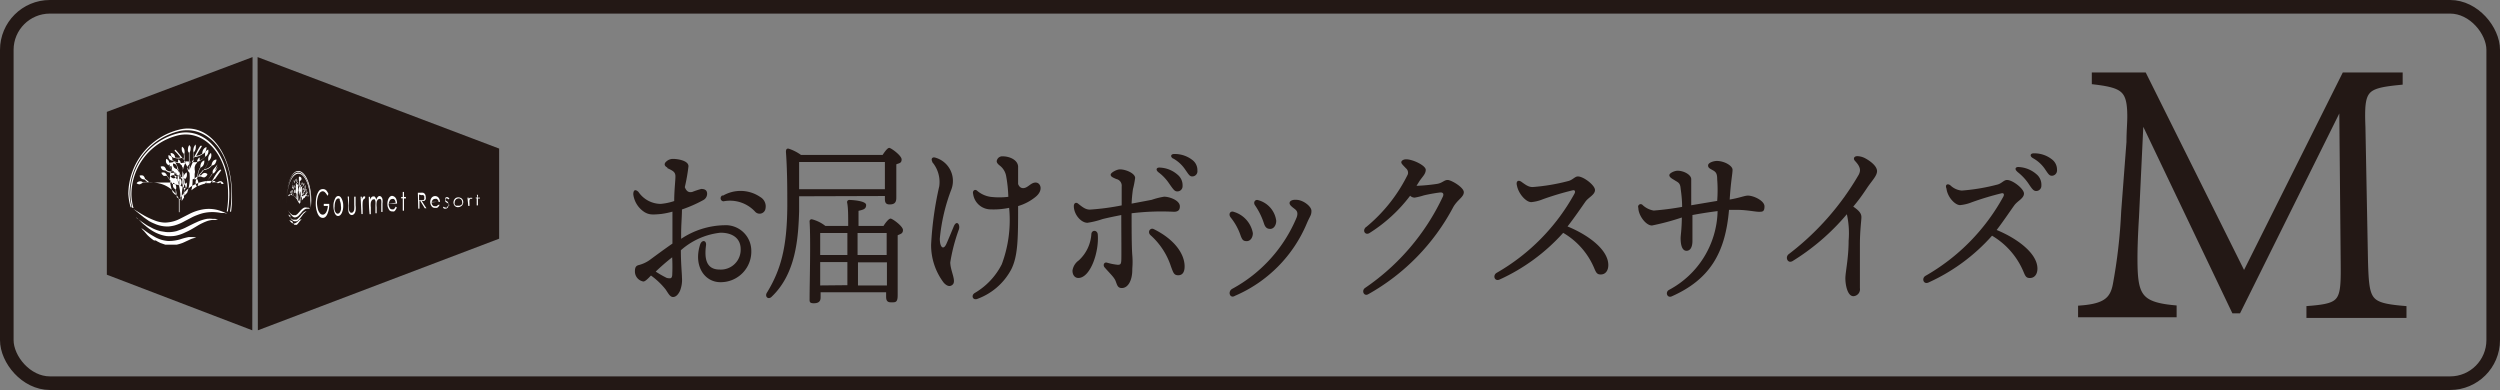
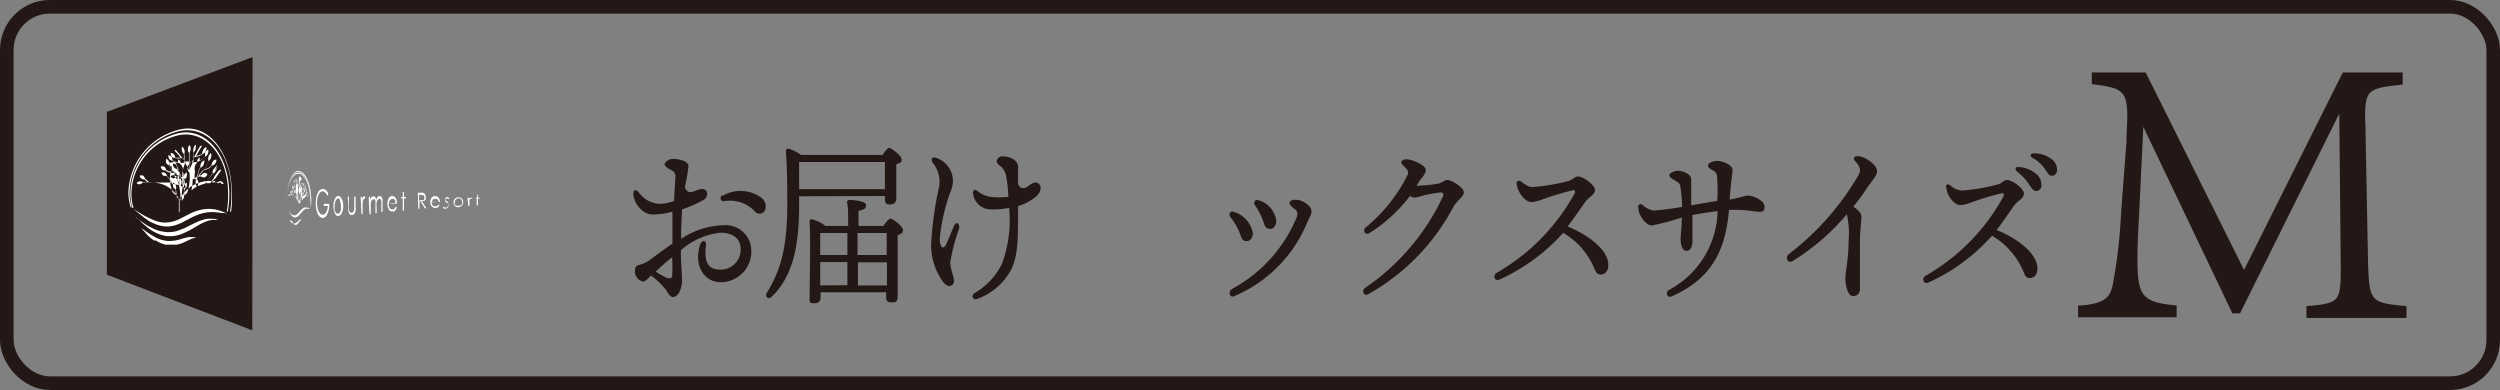
<svg xmlns="http://www.w3.org/2000/svg" width="183.92" height="28.69" viewBox="0 0 183.92 28.69">
  <rect x="0" y="0" width="183.92" height="28.69" fill="#808080" stroke="none" />
  <defs>
    <style>.a,.d{fill:#231815;}.b{fill:none;}.b,.d{stroke:#231815;stroke-miterlimit:10;}.c{fill:#fff;}.d{stroke-width:0.5px;}</style>
  </defs>
  <path class="a" d="M49.09,12.32c-.21-.1-.26-.27-.08-.43a.72.72,0,0,1,.51-.2c.3,0,1.13.11,1.13.54a13.59,13.59,0,0,1-.27,1.54c.14.35.32.4.55.35a6.38,6.38,0,0,1,.66-.22c.21,0,.41.06.43.31a.53.53,0,0,1-.28.51,9.92,9.92,0,0,1-1.57.69c0,.53-.06,1.13-.06,1.81v.35a5.92,5.92,0,0,1,3.16-1,1.88,1.88,0,0,1,2,1.82A2.25,2.25,0,0,1,53,20.76c-1.17,0-2-1.2-1.49-2.78.13-.36.48-.31.43.07-.11.84-.06,1.78,1,1.78a1.46,1.46,0,0,0,1.55-1.5c0-.75-.54-1.21-1.49-1.21a5.23,5.23,0,0,0-2.91,1.29c0,1,.08,1.71.08,2a2.18,2.18,0,0,1-.15,1c-.11.22-.27.44-.51.44s-.38-.34-.56-.58a5.38,5.38,0,0,0-1.06-1c-.21.22-.42.44-.56.44a.75.75,0,0,1-.62-.75c0-.32.1-.41.28-.46a2.43,2.43,0,0,0,.79-.36c.57-.42,1.14-.84,1.69-1.22v-.71c0-.49,0-1.06,0-1.64a5.72,5.72,0,0,1-.82.17c-.7.07-.9.05-1.21-.12a1.82,1.82,0,0,1-.85-1.32c0-.3.13-.42.38-.18A2,2,0,0,0,48.6,15a4.2,4.2,0,0,0,1-.21c0-.78.09-1.47.09-1.81s-.2-.42-.59-.61Zm.36,8a12.61,12.61,0,0,0,0-1.39,15.17,15.17,0,0,0-1.21,1.05,7.21,7.21,0,0,0,.82.47C49.33,20.5,49.42,20.49,49.45,20.27Zm3.71-5.91a2.57,2.57,0,0,1,2.78.09.79.79,0,0,1,.38.82.44.44,0,0,1-.77.25,2.51,2.51,0,0,0-2.32-.76C53,14.8,52.92,14.49,53.16,14.36Z" />
  <path class="a" d="M58.79,14.44c0,.35,0,.73,0,1.1-.06,2-.24,4.58-2,6.27-.27.29-.57,0-.35-.31,1-1.65,1.46-3.29,1.48-6.32,0-1.19,0-2.65-.1-4,0-.2.06-.27.21-.24a3.33,3.33,0,0,1,.9.46h6c.16-.24.36-.52.49-.52s.91.56.91.85-.2.27-.39.36c0,.74,0,2.08,0,2.46s-.17.49-.5.49-.34-.23-.34-.44v-.18Zm6.31-.52c0-.62,0-1.5,0-2H58.84l-.05,0c0,.67,0,1.31,0,2ZM65,16.62c.16-.26.39-.54.52-.54s.91.56.91.84-.2.29-.39.39c0,1.1,0,3.86,0,4.42s-.19.51-.51.51-.34-.23-.34-.44v-.3H60.37v.39c0,.29-.16.42-.5.42s-.31-.13-.31-.37c0-1,.09-4.3,0-5.64a.15.15,0,0,1,.16-.17,2.67,2.67,0,0,1,1,.49h1.68c0-.75,0-1.37-.08-1.72a.16.16,0,0,1,.16-.19c.19,0,1.24.06,1.24.37s-.23.35-.56.43v1.11Zm-2.66,2.14c0-.55,0-1.1,0-1.62h-2c0,.34,0,1.08,0,1.62Zm0,2.22c0-.49,0-1.08,0-1.7h-2V21Zm.75-3.84v1.62h2.14c0-.65,0-1.25,0-1.62ZM65.25,21v-1.7H63.12V21Z" />
  <path class="a" d="M68.58,11.87c-.1-.17,0-.35.24-.27A1.78,1.78,0,0,1,70,13.91a13.61,13.61,0,0,0-.86,3.65c0,.63.26.87.48.39.14-.31.33-.77.54-1.28s.49-.17.39.19a12.86,12.86,0,0,0-.64,2.44c0,.63.48,1.39.16,1.65-.16.14-.37.14-.64-.15A4.57,4.57,0,0,1,68.5,18a24.9,24.9,0,0,1,.6-4.3,2.27,2.27,0,0,0-.52-1.78ZM71.87,22c-.31.09-.44-.26-.17-.44a5.12,5.12,0,0,0,2-2.12,9.3,9.3,0,0,0,.54-4.15,5.63,5.63,0,0,1-1.46.11,1.31,1.31,0,0,1-1.19-1.14c-.06-.21.11-.36.27-.25a1.94,1.94,0,0,0,1,.47,5.5,5.5,0,0,0,1.32,0,10,10,0,0,0-.16-1.53,1.26,1.26,0,0,0-.51-.8c-.18-.16-.22-.26-.15-.41a.41.41,0,0,1,.4-.24c.5,0,1.1.25,1.14.74,0,.18,0,.75,0,1.3.09.22.22.3.37.3.35,0,.55-.41.92-.41s.59.57,0,1.05a3.66,3.66,0,0,1-1.29.68c0,2.34,0,3.67-.51,4.67A4.62,4.62,0,0,1,71.87,22Z" />
-   <path class="a" d="M80.76,17.24c.11,1.31-.55,3.21-1.43,3.21-.25,0-.43-.21-.43-.54a1.11,1.11,0,0,1,.46-.75,2.87,2.87,0,0,0,.93-1.95C80.33,16.89,80.73,16.92,80.76,17.24Zm1.47,2.24c.19,0,.24-.05.26-.29s0-2.07,0-3.37c-.5.1-1,.2-1.39.3a6.07,6.07,0,0,1-1.1.27c-.47,0-1-.61-1-1.23,0-.21.15-.3.3-.19.35.28.57.45.88.45a17.82,17.82,0,0,0,2.34-.31c0-.51,0-1.11,0-1.39a.5.5,0,0,0-.4-.55c-.24-.11-.41-.17-.41-.32s.45-.39.68-.39c.45,0,1.12.3,1.12.63a6.61,6.61,0,0,1-.16.82,10.63,10.63,0,0,0-.1,1.07l1.48-.28a5.5,5.5,0,0,1,.91-.23c.4,0,1.16.27,1.16.71,0,.28-.14.4-.44.4a18.1,18.1,0,0,0-3.11.11c0,1,0,2.45.05,3.07s0,.89,0,1.09c0,.78-.31,1.34-.77,1.34-.3,0-.34-.21-.45-.5s-.38-.52-.8-1c-.16-.16-.07-.42.15-.37A4.2,4.2,0,0,0,82.23,19.48Zm2.41-2.18c-.26-.25,0-.58.25-.44,1.57.78,2.26,1.86,2.26,2.74,0,.41-.15.65-.47.65s-.36-.19-.53-.63A5.25,5.25,0,0,0,84.64,17.3Zm.58-4.63c-.22-.18-.15-.37.13-.34a2.1,2.1,0,0,1,1.28.52,1,1,0,0,1,.37.83.38.38,0,0,1-.41.4c-.19,0-.31-.2-.58-.58A3.35,3.35,0,0,0,85.22,12.67Zm1.09-1c-.24-.14-.18-.35.09-.34a2.09,2.09,0,0,1,1.32.44.93.93,0,0,1,.37.78.38.38,0,0,1-.38.43c-.2,0-.28-.17-.54-.54A2.61,2.61,0,0,0,86.31,11.66Z" />
  <path class="a" d="M90.78,15.59a2,2,0,0,1,1.39,1.56c0,.34-.19.59-.45.59s-.33-.1-.44-.38A4.33,4.33,0,0,0,90.54,16C90.34,15.75,90.52,15.48,90.78,15.59Zm-.13,5.66A10.6,10.6,0,0,0,95.39,16c.1-.28.07-.46-.12-.61s-.4-.29-.4-.45.21-.26.49-.24c.5,0,1.12.48,1.12.81s-.09.35-.33.9a10,10,0,0,1-5.29,5.35C90.49,22,90.29,21.46,90.65,21.25Zm1.93-6.52a1.81,1.81,0,0,1,1.31,1.51c0,.34-.19.6-.44.6s-.38-.13-.47-.42a5.15,5.15,0,0,0-.66-1.33C92.18,14.87,92.35,14.64,92.58,14.73Z" />
  <path class="a" d="M100.51,16.7a11.68,11.68,0,0,0,3.06-3.87.42.42,0,0,0-.14-.45c-.17-.19-.34-.33-.34-.44s.14-.22.36-.22c.49,0,1.45.46,1.44.78s-.26.51-.48.85l-.2.32h0a13.29,13.29,0,0,0,1.5-.14c.4-.06.53-.29.79-.29s1.19.54,1.19.9-.47.55-.78,1.1a15.82,15.82,0,0,1-6.26,6.41c-.31.17-.51-.27-.22-.47h0a16.71,16.71,0,0,0,5.72-6.72c.09-.21,0-.32-.21-.3-.41.05-.88.14-1.18.21a4.9,4.9,0,0,1-.69.17.49.49,0,0,1-.33-.14,11.21,11.21,0,0,1-3,2.75c-.3.18-.55-.19-.24-.45Z" />
  <path class="a" d="M111.92,13.37c.38.28.56.39.84.39a14.49,14.49,0,0,0,2.61-.44c.33-.08.49-.34.71-.34.42,0,1.26.65,1.26,1s-.48.54-.7.85-.81,1.18-1.32,1.83c1.5.61,3,1.7,3,2.84,0,.4-.2.67-.51.69s-.38-.12-.51-.42A5.44,5.44,0,0,0,115,17.13a14.14,14.14,0,0,1-4.69,3.44c-.37.15-.51-.32-.2-.5a15.1,15.1,0,0,0,5.73-5.84c.08-.18,0-.26-.14-.23a21.82,21.82,0,0,0-2.2.66,2.94,2.94,0,0,1-.85.21c-.38,0-.93-.6-1.05-1.21C111.51,13.32,111.7,13.22,111.92,13.37Z" />
  <path class="a" d="M125.66,12.17c0-.21.43-.33.64-.33.55,0,1.16.35,1.16.65s-.12.79-.21,2.19c.73-.12,1.09-.29,1.34-.29.43,0,1.22.38,1.22.79s-.16.4-.42.4-.9-.14-1.56-.14l-.63,0c-.27,3.18-1.42,5.12-4.21,6.36-.34.15-.5-.3-.21-.47a6.73,6.73,0,0,0,3.58-5.8c-.64.08-1.33.19-1.85.29,0,.82,0,1.59,0,1.9,0,.46-.16.74-.45.73s-.42-.38-.42-.93c0-.21.08-.62.09-1.52a17.74,17.74,0,0,1-2.2.59c-.45,0-1-.75-1-1.3a.19.19,0,0,1,.32-.2,1.58,1.58,0,0,0,.81.4,21.07,21.07,0,0,0,2.09-.27c0-.63-.08-1.11-.12-1.44s-.21-.38-.4-.5-.42-.23-.42-.39.39-.33.61-.33c.46,0,1,.3,1,.62s0,1,0,1.92l1.91-.32a10.41,10.41,0,0,0,0-1.6c0-.39-.08-.52-.31-.65S125.66,12.35,125.66,12.17Z" />
  <path class="a" d="M131.59,18.7a19.85,19.85,0,0,0,5.16-5.86c.14-.29.15-.54-.28-1-.16-.17-.07-.37.21-.35a1.32,1.32,0,0,1,.55.16c.42.23.86.59.86.94s-.37.69-.75,1.26-.63.91-1,1.35c.44.3.6.51.6.77s-.11,1-.11,2c0,.75,0,2.91,0,3.23a.51.51,0,0,1-.48.59c-.44,0-.59-.85-.59-1.31S136,19,136,17.7a6.43,6.43,0,0,0-.13-1.94,16.64,16.64,0,0,1-4,3.45c-.36.2-.56-.29-.28-.51Z" />
  <path class="a" d="M143.48,13.63a1.38,1.38,0,0,0,.84.39,14.6,14.6,0,0,0,2.62-.44c.32-.08.48-.34.71-.34.42,0,1.25.65,1.25,1s-.47.54-.7.85-.81,1.18-1.31,1.83c1.49.61,3,1.71,3,2.84,0,.4-.2.67-.51.69s-.37-.12-.5-.42a5.58,5.58,0,0,0-2.33-2.69,13.92,13.92,0,0,1-4.69,3.45c-.36.15-.51-.32-.2-.5a15,15,0,0,0,5.73-5.84c.08-.18,0-.26-.14-.23a21.69,21.69,0,0,0-2.19.66,3.1,3.1,0,0,1-.86.21c-.38,0-.93-.6-1-1.21C143.08,13.58,143.27,13.48,143.48,13.63Zm4.93-1c-.22-.18-.15-.37.13-.34a2.13,2.13,0,0,1,1.27.52,1,1,0,0,1,.37.84.38.38,0,0,1-.4.4c-.19,0-.32-.2-.58-.59A3.75,3.75,0,0,0,148.41,12.64Zm2-.24a2.58,2.58,0,0,0-.86-.76c-.25-.15-.19-.36.09-.35a2.08,2.08,0,0,1,1.31.44.94.94,0,0,1,.38.78.39.39,0,0,1-.38.43c-.2,0-.28-.16-.54-.54Z" />
  <rect class="b" x="0.5" y="0.5" width="182.92" height="27.69" rx="3.17" />
  <polygon class="a" points="18.56 24.3 7.86 20.21 7.86 8.23 18.58 4.2 18.56 24.3" />
-   <polygon class="a" points="18.97 24.3 36.72 17.56 36.72 10.93 18.95 4.2 18.97 24.3" />
  <path class="c" d="M16.76,15.56l-.08,0a6.36,6.36,0,0,0,.1-1.32c0-2.78-1.68-4.71-3.65-4.29a4.49,4.49,0,0,0-3.46,4.35,3.84,3.84,0,0,0,.15,1l-.08,0a4,4,0,0,1-.15-1A4.62,4.62,0,0,1,13.13,9.8c2-.43,3.69,1.54,3.74,4.4A7.57,7.57,0,0,1,16.76,15.56Z" />
  <path class="c" d="M17,15.57l-.08,0a7.06,7.06,0,0,0,.1-1.39c0-3-1.77-5-3.85-4.53a4.78,4.78,0,0,0-3.64,4.6,3.66,3.66,0,0,0,.16,1l-.08,0a4.36,4.36,0,0,1-.17-1,4.93,4.93,0,0,1,3.73-4.71C15.25,9,17,11.1,17.06,14.13A7.57,7.57,0,0,1,17,15.57Z" />
  <path class="c" d="M9.81,15.37c.27.17.54.34.82.5a6,6,0,0,0,.86.39,2.33,2.33,0,0,0,.44.1,1.55,1.55,0,0,0,.43,0,2.47,2.47,0,0,0,.83-.24l.41-.21.41-.21a3.57,3.57,0,0,1,.89-.29,2.57,2.57,0,0,1,1.39.13,3.43,3.43,0,0,1,.44.19l-.22-.06-.12,0-.11,0a3.47,3.47,0,0,0-.45-.06,3,3,0,0,0-.89.07,3.59,3.59,0,0,0-.43.14,3.65,3.65,0,0,0-.41.18l-.4.21c-.14.07-.27.15-.41.21a3.16,3.16,0,0,1-.43.16,2.46,2.46,0,0,1-.46.08,2.27,2.27,0,0,1-1-.19,3.55,3.55,0,0,1-.44-.21L10.59,16Q10.19,15.68,9.81,15.37Z" />
  <path class="c" d="M10,16c.23.17.46.34.7.5a2.71,2.71,0,0,0,.37.21,2.53,2.53,0,0,0,.37.18,2.78,2.78,0,0,0,.38.12l.38.06A2.36,2.36,0,0,0,13,17l.36-.13a2.83,2.83,0,0,0,.36-.16c.23-.11.47-.24.72-.35a3.11,3.11,0,0,1,.78-.26,1.88,1.88,0,0,1,.41,0h.1l.11,0,.2.08-.11,0a.33.33,0,0,0-.1,0h-.19a1.8,1.8,0,0,0-.39.08,4.19,4.19,0,0,0-.71.34c-.23.14-.46.28-.7.4l-.37.17a2.43,2.43,0,0,1-.38.13,1.76,1.76,0,0,1-.4.07,2.94,2.94,0,0,1-.42,0,2.76,2.76,0,0,1-.83-.26,3.64,3.64,0,0,1-.39-.23,3.44,3.44,0,0,1-.36-.28l-.09-.07-.08-.07a1.21,1.21,0,0,1-.16-.16l-.16-.15-.08-.08A.27.27,0,0,0,10,16Z" />
  <path class="c" d="M10.39,16.78l.13.08.12.09.24.17c.16.11.33.21.49.3a2.32,2.32,0,0,0,1,.31,2.91,2.91,0,0,0,1-.16,4.39,4.39,0,0,1,.52-.13h.27a.92.92,0,0,1,.28.05,1.39,1.39,0,0,0-.5.15l-.48.22A3,3,0,0,1,13,18l-.14,0-.13,0h-.28l-.29,0-.29-.1a.59.59,0,0,1-.14-.06l-.14-.07-.13-.08-.07,0-.06,0a3.17,3.17,0,0,1-.49-.4L10.59,17C10.52,16.94,10.46,16.86,10.39,16.78Z" />
  <path class="c" d="M16.45,13.5a.34.34,0,0,0-.23-.17.32.32,0,0,0-.22.09,2.42,2.42,0,0,0-.41,0,1.92,1.92,0,0,1,.16-.23l.05,0,.47-.66s0-.06-.05-.05-.25.14-.53.68l-.22.32-.33,0,.44-.67a.17.17,0,0,1,.1-.06l.05,0a.84.84,0,0,0,.15-.19l.17-.3s0,0,0,0l-.21.31s0,0,0,0,0,0,0,0l.2-.33s0,0,0,0l-.21.31s0,0,0,0,0,0,0,0l.21-.31s0,0,0,0l-.23.31s0,0,0,0a0,0,0,0,1,0,0L16,12.1h0l-.27.33a.44.44,0,0,0-.09.18.46.46,0,0,1,0,.16,9,9,0,0,1-.56.74,2.8,2.8,0,0,0-.46.16l-.08,0a.71.71,0,0,0,.05-.23.61.61,0,0,0-.11-.31h0s0,0,0,0a.54.54,0,0,0-.09.31.51.51,0,0,0,.09.28,4,4,0,0,0-.4.28,3.45,3.45,0,0,0,.09-.66V13.2a1.19,1.19,0,0,0,.33-.22h0a.82.82,0,0,0,.28,0,.45.45,0,0,0,.21.07h.05a.39.39,0,0,0,.21-.2.07.07,0,0,0,0-.05s0,0,0,0a.28.28,0,0,0-.26-.07.46.46,0,0,0-.19.17l-.21,0a2.84,2.84,0,0,0,.35-.4l0,0h.07a.8.8,0,0,0,.58-.32h0a.41.41,0,0,0,.22-.11.68.68,0,0,0,.12-.33s0,0,0,0,0,0,0,0a.31.31,0,0,0-.25.11.61.61,0,0,0-.12.31.9.9,0,0,1-.18.16.6.6,0,0,1-.33.12,2.05,2.05,0,0,0,.29-.58h0a.63.63,0,0,0,.18-.26.56.56,0,0,0,0-.35s0,0,0,0h0a.58.58,0,0,0-.18.27.6.6,0,0,0,0,.33s0,0,0,0a2.23,2.23,0,0,1-.36.67,2.43,2.43,0,0,1-.42.46,1.22,1.22,0,0,1,.2-.65.43.43,0,0,0,.21-.19.65.65,0,0,0,.06-.34s0,0,0,0,0,0,0,0a.42.42,0,0,0-.23.19.69.69,0,0,0-.06.31,1.44,1.44,0,0,0-.22.8,1.06,1.06,0,0,1-.2.12c0-.15,0-.3,0-.43a.56.56,0,0,0,0-.31.07.07,0,0,0,0-.05l0-.14.06-.18a.59.59,0,0,0,.15-.23l.08,0a1.76,1.76,0,0,0,.45-.32h0a.5.5,0,0,0,.26-.56s0,0,0,0h0a.45.45,0,0,0-.22.21.74.74,0,0,0,0,.3,1.29,1.29,0,0,1-.42.3h0a.61.61,0,0,0,0-.23l0,0h0a.46.46,0,0,0-.18.27s0,0,0,.07a1.2,1.2,0,0,1-.38,0l.15-.3.05-.08h.09a1.13,1.13,0,0,0,.5-.21.41.41,0,0,0,.2-.17.65.65,0,0,0,.08-.34.06.06,0,0,0,0,0h0a.41.41,0,0,0-.23.18.58.58,0,0,0-.08.3,1,1,0,0,1-.45.17c.21-.38.39-.66.4-.67a.08.08,0,0,0,0-.08s0,0-.06,0-.26.4-.51.88l0,.08a3.84,3.84,0,0,1,0-.48.48.48,0,0,0,.13-.25.73.73,0,0,0,0-.32l0,0,0,0a.6.6,0,0,0-.15.28.58.58,0,0,0,0,.32h0a3.61,3.61,0,0,0,0,.59h0c-.09.19-.17.36-.23.51s-.05.15-.07.22l0-1.31a.56.56,0,0,0,.08-.29.59.59,0,0,0,0-.14.81.81,0,0,0-.09-.14s0,0,0,0l0,0a.48.48,0,0,0-.1.31.25.25,0,0,0,0,.13.37.37,0,0,0,.07.13c0,.52,0,.78,0,1.3l-.09-.2a2.86,2.86,0,0,0-.25-.44h0a2.76,2.76,0,0,0,0-.57h0a.6.6,0,0,0,0-.32.38.38,0,0,0-.17-.22h0l0,0a.6.6,0,0,0,0,.32.39.39,0,0,0,.13.2,2.23,2.23,0,0,1,0,.45l-.05-.07a8,8,0,0,0-.54-.66.06.06,0,0,0-.07,0,.11.11,0,0,0,0,.08,3.4,3.4,0,0,1,.42.48,1,1,0,0,1-.4,0l0,0a.4.4,0,0,0-.09-.24.31.31,0,0,0-.24-.09l0,0,0,0a.41.41,0,0,0,.1.27.3.3,0,0,0,.21.09.89.89,0,0,0,.51,0h.08a.18.18,0,0,1,.05.07l.17.24a1.8,1.8,0,0,1-.38.07.14.14,0,0,0,0-.07.34.34,0,0,0-.18-.2h0l0,0a.63.63,0,0,0,0,.22h0a1.25,1.25,0,0,1-.43-.17.34.34,0,0,0-.06-.24.32.32,0,0,0-.23-.12h0a.05.05,0,0,0,0,0,.46.46,0,0,0,.06.28.34.34,0,0,0,.23.12h0a1.17,1.17,0,0,0,.46.18h.08a.37.37,0,0,0,.16.17s0,.1.07.16l0,.12a.13.13,0,0,1,0,.06.56.56,0,0,0,.05.27c0,.12,0,.26,0,.41l-.2-.09a1.14,1.14,0,0,0-.26-.69.51.51,0,0,0-.07-.26.35.35,0,0,0-.24-.12l0,0a0,0,0,0,0,0,0,.36.36,0,0,0,.07.28.38.38,0,0,0,.21.13.89.89,0,0,1,.23.55,2.47,2.47,0,0,1-.43-.34,1.68,1.68,0,0,1-.39-.51l0,0a.47.47,0,0,0,0-.28.31.31,0,0,0-.19-.17h0l0,0a.47.47,0,0,0,0,.29.37.37,0,0,0,.19.18h0a1.3,1.3,0,0,0,.31.43.74.74,0,0,1-.34,0,1,1,0,0,1-.17-.1.37.37,0,0,0-.14-.23.34.34,0,0,0-.26,0l0,0v0a.44.44,0,0,0,.13.23.4.4,0,0,0,.22.05h0a.77.77,0,0,0,.59.17h.08l0,0a2.46,2.46,0,0,0,.36.3.72.72,0,0,1-.2,0,.36.36,0,0,0-.21-.12.36.36,0,0,0-.25.08.05.05,0,0,0,0,0,0,0,0,0,0,0,0,.34.34,0,0,0,.23.15h0a.31.31,0,0,0,.2-.08,1.38,1.38,0,0,0,.28-.07h0a2,2,0,0,0,.33.16c0,.05,0,.11,0,.17a2.64,2.64,0,0,0,.11.61,1.91,1.91,0,0,0-.41-.24.62.62,0,0,0,.08-.27.45.45,0,0,0-.11-.27s0,0,0,0h0a.42.42,0,0,0-.1.28.4.4,0,0,0,.06.21l-.09,0a2.52,2.52,0,0,0-.46-.1,3,3,0,0,0-.37-.59h0a.45.45,0,0,0-.16-.22.34.34,0,0,0-.26,0s0,0,0,0a.08.08,0,0,0,0,0,.5.5,0,0,0,.16.22.31.31,0,0,0,.18,0h.05a3.06,3.06,0,0,1,.33.5H11l0,0-.12-.11-.21-.17h0a.42.42,0,0,0-.14-.23.4.4,0,0,0-.26,0l0,0s0,0,0,0a.34.34,0,0,0,.35.28h0l.22.19.06,0a3,3,0,0,0-.41,0,.27.27,0,0,0-.21-.05.31.31,0,0,0-.23.14,0,0,0,0,0,0,0l0,0a.34.34,0,0,0,.23.08h0a.49.49,0,0,0,.23-.14h0a4.19,4.19,0,0,1,.62,0,2.78,2.78,0,0,1,.79.13,2.17,2.17,0,0,1,.71.4l0,0h0a2.7,2.7,0,0,1,.53.66l0,.69v.25s0,.06,0,.06a0,0,0,0,0,.05,0l0-.94a3.08,3.08,0,0,1,.5-.67h0l0,0a2.31,2.31,0,0,1,.69-.46,2.72,2.72,0,0,1,.78-.22,3.27,3.27,0,0,1,.62,0h0s.11.15.24.16h0a.5.5,0,0,0,.23-.12.09.09,0,0,0,0-.05A.06.06,0,0,0,16.45,13.5Zm-3.25.18a4.13,4.13,0,0,0-.15-.5.49.49,0,0,0,0-.31.38.38,0,0,0-.2-.19h0l0,0a.57.57,0,0,0,0,.31.44.44,0,0,0,.18.18,4.35,4.35,0,0,1,.24,1.12v.42L13,14.5h0a2.59,2.59,0,0,0-.06-.55.49.49,0,0,0,0-.31.42.42,0,0,0-.2-.2h0l0,0a.57.57,0,0,0,0,.31.38.38,0,0,0,.18.18,2.58,2.58,0,0,1,0,.43l-.21-.21a2.83,2.83,0,0,1-.19-1.4.56.56,0,0,0,.13-.26.57.57,0,0,0-.06-.3l0,0,0,0a.45.45,0,0,0-.06.08,1.29,1.29,0,0,0-.09-.2.31.31,0,0,0,0-.11h.11a1.16,1.16,0,0,0,.31-.07h0a2.12,2.12,0,0,1,.33.9C13.18,13.15,13.19,13.33,13.2,13.68Zm.57.5-.21.22a2.47,2.47,0,0,1,0-.44.48.48,0,0,0,.17-.21.61.61,0,0,0,0-.32s0,0,0,0h0a.54.54,0,0,0-.19.22.69.69,0,0,0,0,.32,2.62,2.62,0,0,0,0,.57h0a2.2,2.2,0,0,0-.17.25v-.42a5.34,5.34,0,0,1,.19-1.15.42.42,0,0,0,.17-.21.6.6,0,0,0,0-.33l0,0h0a.52.52,0,0,0-.2.23.54.54,0,0,0,0,.32,4.21,4.21,0,0,0-.12.51c0-.35,0-.52,0-.87a2.35,2.35,0,0,1,.28-1h0a1.74,1.74,0,0,0,.32,0H14l0,.11a2,2,0,0,0-.08.23.19.19,0,0,0-.07-.07h0a0,0,0,0,0,0,0,.49.49,0,0,0-.05.32.46.46,0,0,0,.14.25A3.29,3.29,0,0,1,13.77,14.18Z" />
  <path class="c" d="M24.16,14.27l-.07.14a.84.84,0,0,0-.17-.25.26.26,0,0,0-.18-.09.31.31,0,0,0-.21.11.87.87,0,0,0-.15.32,1.54,1.54,0,0,0-.06.43,2,2,0,0,0,.06.44.74.74,0,0,0,.16.32.24.24,0,0,0,.22.1c.09,0,.17-.07.24-.18a1.14,1.14,0,0,0,.12-.46h-.3V15h.4a1.65,1.65,0,0,1-.13.73q-.12.29-.33.3c-.18,0-.31-.11-.41-.36a1.85,1.85,0,0,1-.12-.69,2.38,2.38,0,0,1,.06-.55,1.18,1.18,0,0,1,.18-.39.35.35,0,0,1,.27-.13A.36.36,0,0,1,24,14,.92.92,0,0,1,24.16,14.27Z" />
  <path class="c" d="M24.89,14.42c.11,0,.19.08.26.23a1.12,1.12,0,0,1,.1.5,1.19,1.19,0,0,1-.1.51c-.07.14-.15.22-.26.23s-.19-.06-.26-.2a1.38,1.38,0,0,1-.1-.52,1.13,1.13,0,0,1,.1-.51C24.69,14.5,24.78,14.42,24.89,14.42Zm0,.18c-.07,0-.14.05-.19.16a1,1,0,0,0-.08.41.92.92,0,0,0,0,.29.54.54,0,0,0,.1.2.18.18,0,0,0,.13.06.19.19,0,0,0,.14-.08.51.51,0,0,0,.09-.21.82.82,0,0,0,0-.28.93.93,0,0,0-.08-.39C25,14.65,25,14.6,24.89,14.6Z" />
  <path class="c" d="M25.58,14.46h.09v.63a2,2,0,0,0,0,.31.33.33,0,0,0,.07.19.12.12,0,0,0,.13.06.15.15,0,0,0,.12-.07.36.36,0,0,0,.07-.19,1.76,1.76,0,0,0,0-.31c0-.25,0-.37,0-.61h.1v.63a1.44,1.44,0,0,1,0,.41.5.5,0,0,1-.1.22.26.26,0,0,1-.16.09.21.21,0,0,1-.17-.07.41.41,0,0,1-.1-.21,2.16,2.16,0,0,1,0-.43Z" />
  <path class="c" d="M26.53,14.47h.09v.19a.65.65,0,0,1,.09-.17.14.14,0,0,1,.09-.05.15.15,0,0,1,.08.05l-.05.13,0,0a.12.12,0,0,0-.09.06.53.53,0,0,0-.06.21,3.6,3.6,0,0,0,0,.44v.42h-.09Z" />
  <path class="c" d="M27.13,14.48h.09v.21a.5.5,0,0,1,.1-.17.17.17,0,0,1,.14-.07l.09,0,.08.09a1,1,0,0,1,.05.16.52.52,0,0,1,.11-.21.21.21,0,0,1,.14-.07.24.24,0,0,1,.13.07.48.48,0,0,1,.08.16,1.27,1.27,0,0,1,0,.32v.62h-.09V15a1.29,1.29,0,0,0,0-.25.24.24,0,0,0-.06-.11.1.1,0,0,0-.09,0,.14.14,0,0,0-.11.06.33.33,0,0,0-.08.18,1.48,1.48,0,0,0,0,.36v.45h-.09v-.6a1.57,1.57,0,0,0,0-.29.5.5,0,0,0-.05-.13.13.13,0,0,0-.1,0,.14.14,0,0,0-.11.06.43.43,0,0,0-.08.18,1.35,1.35,0,0,0,0,.34v.51h-.09C27.14,15.21,27.14,15,27.13,14.48Z" />
  <path class="c" d="M29.11,15.2l.08.06a.51.51,0,0,1-.09.18.27.27,0,0,1-.1.11.24.24,0,0,1-.14,0,.25.25,0,0,1-.26-.16.71.71,0,0,1-.1-.39.92.92,0,0,1,.08-.38q.11-.21.27-.21a.37.37,0,0,1,.29.21.8.8,0,0,1,.07.36l-.62,0a.57.57,0,0,0,.08.31.18.18,0,0,0,.18.11.17.17,0,0,0,.1,0,.24.24,0,0,0,.09-.08A.84.84,0,0,0,29.11,15.2Zm0-.28a.65.65,0,0,0-.05-.18.22.22,0,0,0-.09-.1.17.17,0,0,0-.12,0,.21.21,0,0,0-.17.1.76.76,0,0,0-.08.23Z" />
  <path class="c" d="M29.63,14.12h.09v.37h.14v.11h-.14v.9h-.09v-.91h-.12V14.5h.12Z" />
  <path class="c" d="M30.74,14.18h.18a.78.78,0,0,1,.21,0,.3.3,0,0,1,.14.11.42.42,0,0,1,.05.2.43.43,0,0,1,0,.17.32.32,0,0,1-.11.12.4.4,0,0,1-.18,0c.13.22.2.33.34.54h-.12l-.34-.55h-.05v.58h-.09Zm.09.13v.42H31l.14,0a.19.19,0,0,0,.07-.08.2.2,0,0,0,0-.11.35.35,0,0,0,0-.11.16.16,0,0,0-.07-.07.21.21,0,0,0-.13,0Z" />
  <path class="c" d="M32.27,15.06l.07,0a.37.37,0,0,1-.08.14.31.31,0,0,1-.11.09l-.14,0a.27.27,0,0,1-.26-.12.54.54,0,0,1-.1-.3.55.55,0,0,1,.08-.29.33.33,0,0,1,.56,0,.54.54,0,0,1,.08.27l-.62,0a.36.36,0,0,0,.07.24.2.2,0,0,0,.19.08.19.19,0,0,0,.1,0,.24.24,0,0,0,.08-.06A.62.62,0,0,0,32.27,15.06Zm0-.22a.5.5,0,0,0-.05-.13l-.09-.08a.27.27,0,0,0-.12,0,.25.25,0,0,0-.18.08.51.51,0,0,0-.08.18Z" />
  <path class="c" d="M33.06,14.61l-.06.06a.23.23,0,0,0-.14-.07.09.09,0,0,0-.07,0,.11.11,0,0,0,0,.08.25.25,0,0,0,0,.07l.11.07A.3.3,0,0,1,33,15a.15.15,0,0,1,0,.11.23.23,0,0,1-.06.16.22.22,0,0,1-.15.08l-.11,0a.24.24,0,0,1-.09-.08l.05-.07a.18.18,0,0,0,.15.07.12.12,0,0,0,.09,0,.18.18,0,0,0,0-.09A.09.09,0,0,0,33,15a.38.38,0,0,0-.11-.08.36.36,0,0,1-.13-.1.21.21,0,0,1,0-.12.2.2,0,0,1,0-.14.18.18,0,0,1,.14-.06A.27.27,0,0,1,33.06,14.61Z" />
  <path class="c" d="M33.72,14.52a.37.37,0,0,1,.27.11.36.36,0,0,1,.09.24.36.36,0,0,1-.1.25.4.4,0,0,1-.26.12.31.31,0,0,1-.26-.09.4.4,0,0,1-.1-.26.42.42,0,0,1,.1-.26A.33.33,0,0,1,33.72,14.52Zm0,.08a.26.26,0,0,0-.19.09.28.28,0,0,0-.08.2.33.33,0,0,0,0,.14.19.19,0,0,0,.1.1.28.28,0,0,0,.13,0,.33.33,0,0,0,.14,0A.36.36,0,0,0,34,15a.31.31,0,0,0,0-.13.27.27,0,0,0-.27-.28Z" />
  <path class="c" d="M34.39,14.54h.09v.09l.09-.08.09,0,.08,0,0,.07-.05,0a.18.18,0,0,0-.09,0,.29.29,0,0,0-.06.1,1,1,0,0,0,0,.22v.21h-.09Z" />
  <path class="c" d="M35.08,14.33h.08v.21h.15v.06h-.15v.51h-.09v-.52H35v-.06h.12Z" />
  <path class="c" d="M22.82,15.29h0a4.24,4.24,0,0,0,0-.51c0-1.06-.39-2-.86-2s-.85.87-.85,2a5.07,5.07,0,0,0,0,.55h0a5.12,5.12,0,0,1,0-.56c0-1.19.39-2.12.87-2.07s.87,1,.88,2A4.41,4.41,0,0,1,22.82,15.29Z" />
  <path class="c" d="M22.86,15.29h0a4.58,4.58,0,0,0,0-.53c0-1.12-.41-2.07-.9-2.12s-.9.91-.89,2.13a5.49,5.49,0,0,0,0,.58h0a5.68,5.68,0,0,1,0-.59c0-1.25.4-2.23.91-2.18s.92,1,.92,2.17A4.89,4.89,0,0,1,22.86,15.29Z" />
  <path class="c" d="M21.15,15.43a2.51,2.51,0,0,0,.19.24.73.73,0,0,0,.21.16.38.38,0,0,0,.1,0l.11,0a.76.76,0,0,0,.2-.17l.1-.11a.52.52,0,0,1,.1-.11.73.73,0,0,1,.21-.16.34.34,0,0,1,.22,0l.11,0,.11.07,0,0h-.17a.41.41,0,0,0-.21.05.39.39,0,0,0-.1.08.43.43,0,0,0-.1.09l-.1.12-.1.11-.1.11-.12.06a.25.25,0,0,1-.22,0,.44.44,0,0,1-.11-.09l-.1-.11Z" />
-   <path class="c" d="M21.2,15.78a2.29,2.29,0,0,0,.16.23l.09.09.09.06.09,0h.09l.09,0,.09-.06L22,16l.09-.09a1.63,1.63,0,0,1,.17-.2.53.53,0,0,1,.19-.15.18.18,0,0,1,.1,0h.05l.05,0h-.1l-.09.05a1.53,1.53,0,0,0-.18.18c-.05.08-.11.15-.17.23l-.08.1a.47.47,0,0,1-.1.1l-.09.06-.1,0a.25.25,0,0,1-.2-.06.39.39,0,0,1-.1-.08l-.08-.12,0,0,0,0a.16.16,0,0,1,0-.07.3.3,0,0,0,0-.08v0Z" />
  <path class="c" d="M21.28,16.2l0,0,0,0,.06.07a.57.57,0,0,0,.11.11.26.26,0,0,0,.25.05.59.59,0,0,0,.24-.17l.12-.11h.07a.06.06,0,0,1,.06,0,.4.4,0,0,0-.12.11,1.71,1.71,0,0,0-.11.14l-.12.14,0,0,0,0,0,0h-.18l0,0,0,0,0,0v0h0a.91.91,0,0,1-.11-.16l-.05-.1A1.17,1.17,0,0,0,21.28,16.2Z" />
  <path class="c" d="M22.75,14.5s0-.07-.06-.07,0,0-.05,0h-.1a.41.41,0,0,1,0-.09v0l.12-.25s0,0,0,0-.06,0-.13.25l-.06.13h-.08l.11-.26s0,0,0,0h0a.36.36,0,0,0,0-.07l.05-.11h0l0,.11h0v0l0-.12h0l0,.11h0l.05-.12h0l-.05.12h0l.06-.12h0l-.06.12a.14.14,0,0,0,0,.07.15.15,0,0,1,0,.06l-.14.29-.11.06,0,0s0-.06,0-.1a.46.46,0,0,0,0-.13h0a.46.46,0,0,0,0,.13.35.35,0,0,0,0,.13.4.4,0,0,0-.1.12,1.62,1.62,0,0,0,0-.3v-.08l.07-.08h0l.07,0a0,0,0,0,0,0,0h0s.05-.07.05-.08h0v0s0,0-.07,0a.1.1,0,0,0,0,.07.06.06,0,0,1-.05,0l.08-.15v0h0c.07,0,.11,0,.14-.11h0s0,0,.05,0a.49.49,0,0,0,0-.12v0h0a.05.05,0,0,0-.06,0,.35.35,0,0,0,0,.12l0,.06a.1.1,0,0,1-.08,0c0-.09.06-.18.07-.23h0a.17.17,0,0,0,0-.09.66.66,0,0,0,0-.15h0a.15.15,0,0,0-.05.09.63.63,0,0,0,0,.14h0a1.22,1.22,0,0,1-.09.27,1.25,1.25,0,0,1-.11.18,1.15,1.15,0,0,1,.06-.28s0,0,.05-.06a.38.38,0,0,0,0-.14v0h0a.1.1,0,0,0-.06.07.72.72,0,0,0,0,.13,1.15,1.15,0,0,0-.06.34l0,0c0-.07,0-.14,0-.19s0-.08,0-.14v-.08s0-.06,0-.08a.19.19,0,0,0,0-.09h0a.29.29,0,0,0,.11-.11h0a.1.1,0,0,0,.06-.07,1.06,1.06,0,0,0,0-.15h0s0,0-.06.08a.53.53,0,0,0,0,.12.32.32,0,0,1-.1.1h0a.63.63,0,0,0,0-.11h0a.18.18,0,0,0,0,.1s0,0,0,0l-.09,0s0-.08,0-.12v0h0a.14.14,0,0,0,.12-.06.06.06,0,0,0,0,0,.53.53,0,0,0,0-.14v0h0a.13.13,0,0,0-.06.06s0,.1,0,.13a.13.13,0,0,1-.1,0l.09-.26a0,0,0,0,0,0,0h0s-.06.15-.13.35v-.18a.24.24,0,0,0,0-.1.42.42,0,0,0,0-.15h0a.26.26,0,0,0,0,.11.42.42,0,0,0,0,.15h0v.27h0a1.74,1.74,0,0,0,0,.22.29.29,0,0,0,0,.09v-.61a.55.55,0,0,0,0-.12.15.15,0,0,0,0-.07A.14.14,0,0,0,22,13h0a.41.41,0,0,0,0,.14s0,.05,0,.07a.08.08,0,0,0,0,.06v.61s0-.07,0-.1l-.06-.23h0V13.3h0a.5.5,0,0,0,0-.15.27.27,0,0,0,0-.12h0a.5.5,0,0,0,0,.15.24.24,0,0,0,0,.11v.18c-.06-.2-.13-.37-.13-.37h0a0,0,0,0,0,0,0s0,.12.1.27a.13.13,0,0,1-.1,0h0a.69.69,0,0,0,0-.13.1.1,0,0,0-.06-.07h0v0a.53.53,0,0,0,0,.14.25.25,0,0,0,.05.07.17.17,0,0,0,.12.06h0v0a.93.93,0,0,1,0,.13h-.09v0c0-.07,0-.11-.05-.11h0a.63.63,0,0,0,0,.11h0a.29.29,0,0,1-.11-.11.3.3,0,0,0,0-.13.24.24,0,0,0-.05-.09h0v0a.53.53,0,0,0,0,.14.16.16,0,0,0,.05.09h0a.43.43,0,0,0,.11.12h0a.19.19,0,0,0,0,.1s0,.05,0,.08v.09a.25.25,0,0,0,0,.13,1.27,1.27,0,0,0,0,.2l0,0a1.58,1.58,0,0,0-.06-.35.39.39,0,0,0,0-.14c0-.06-.05-.07-.05-.07h0v0a.53.53,0,0,0,0,.14.21.21,0,0,0,.05.08.84.84,0,0,1,0,.29,1.24,1.24,0,0,1-.1-.2,1.28,1.28,0,0,1-.09-.28h0a.92.92,0,0,0,0-.15.18.18,0,0,0,0-.1h0a.66.66,0,0,0,0,.15.27.27,0,0,0,.05.11h0a1.22,1.22,0,0,0,.07.25.12.12,0,0,1-.08,0,.43.43,0,0,1,0-.07.39.39,0,0,0,0-.13c0-.05-.06,0-.06,0h0v0a.31.31,0,0,0,0,.14s0,0,.05,0h0c0,.06.08.12.14.12h0a.51.51,0,0,0,.08.17h-.05s0-.06-.05-.07-.06,0-.06,0h0v0a.16.16,0,0,0,0,.09h0a.05.05,0,0,0,.05,0,.1.1,0,0,0,.07,0h0l.08.09a.28.28,0,0,0,0,.09,1.57,1.57,0,0,0,0,.29l-.1-.12a.35.35,0,0,0,0-.13.71.71,0,0,0,0-.14h0a.71.71,0,0,0,0,.14.28.28,0,0,0,0,.1h0l-.11-.07a2,2,0,0,0-.09-.31h0a.25.25,0,0,0,0-.12s-.06,0-.06,0h0v0a.49.49,0,0,0,0,.12l.05,0h0c0,.08.06.2.08.27h-.1a.25.25,0,0,0,0-.07.41.41,0,0,1-.05-.09h0a.58.58,0,0,0,0-.14.07.07,0,0,0-.07,0h0s0,0,0,0,0,.09,0,.13a.05.05,0,0,0,.05,0h0a.47.47,0,0,1,0,.1l0,0h-.1a.09.09,0,0,0-.05,0s-.06.07-.06.07v0s0,.05.06.05h0s.06-.07.06-.08h.15a.37.37,0,0,1,.19.09.56.56,0,0,1,.16.2h0a1.18,1.18,0,0,1,.13.3v.33h0v.1a0,0,0,0,0,0,0s0,0,0,0v-.43a1.52,1.52,0,0,1,.13-.31h0a.83.83,0,0,1,.16-.2.46.46,0,0,1,.19-.08h.15s0,.06.06.07h0s.06-.05.06-.05v0Zm-.78,0,0-.24a.37.37,0,0,0,0-.14.18.18,0,0,0,0-.1h0a0,0,0,0,0,0,0,.43.43,0,0,0,0,.15.34.34,0,0,0,0,.1,3.89,3.89,0,0,1,0,.52V15s0-.08,0-.12h0s0-.13,0-.26a.43.43,0,0,0,0-.15.17.17,0,0,0,0-.09h0a.43.43,0,0,0,0,.15.19.19,0,0,0,0,.09c0,.07,0,.15,0,.21a.54.54,0,0,1-.05-.11,2.82,2.82,0,0,1,0-.68.18.18,0,0,0,0-.11.42.42,0,0,0,0-.15h0a.1.1,0,0,0,0,0,.58.58,0,0,1,0-.1v-.05h.1a1.81,1.81,0,0,1,.08.43Zm.13.24-.05.1c0-.06,0-.13,0-.21a.31.31,0,0,0,.05-.09.59.59,0,0,0,0-.14v0h0a.18.18,0,0,0,0,.1.37.37,0,0,0,0,.14c0,.13,0,.25,0,.26h0A.76.76,0,0,1,22,15v-.19A3.87,3.87,0,0,1,22,14.3a.19.19,0,0,0,0-.09.43.43,0,0,0,0-.15h0a.24.24,0,0,0-.05.09.68.68,0,0,0,0,.15l0,.24v-.41a1.58,1.58,0,0,1,.07-.43h0l.08,0h0a.11.11,0,0,1,0,0,.87.87,0,0,0,0,.1.11.11,0,0,0,0,0h0v0a.38.38,0,0,0,0,.14.25.25,0,0,0,0,.12A2.81,2.81,0,0,1,22.1,14.76Z" />
  <path class="d" d="M154.14,5.58h3.56l7.39,14.84,7.42-14.84h4V6c-2.6.26-2.85.54-2.74,3.34l.19,9.94c.09,2.88.2,3.24,2.83,3.47v.39h-6.86v-.39c2.47-.2,2.55-.56,2.52-3.47l-.11-11.76h-.11L164.64,22.8h-.25L157.53,8.44h-.06L157.11,16c-.08,1.31-.11,2.27-.11,3,0,2.69.28,3.45,2.88,3.7v.39h-6.75v-.37c1.74-.14,2.33-.62,2.55-1.74a39.16,39.16,0,0,0,.62-5.4l.39-5.13c0-.75.06-1.37.06-1.87,0-2-.48-2.35-2.61-2.61Z" />
</svg>